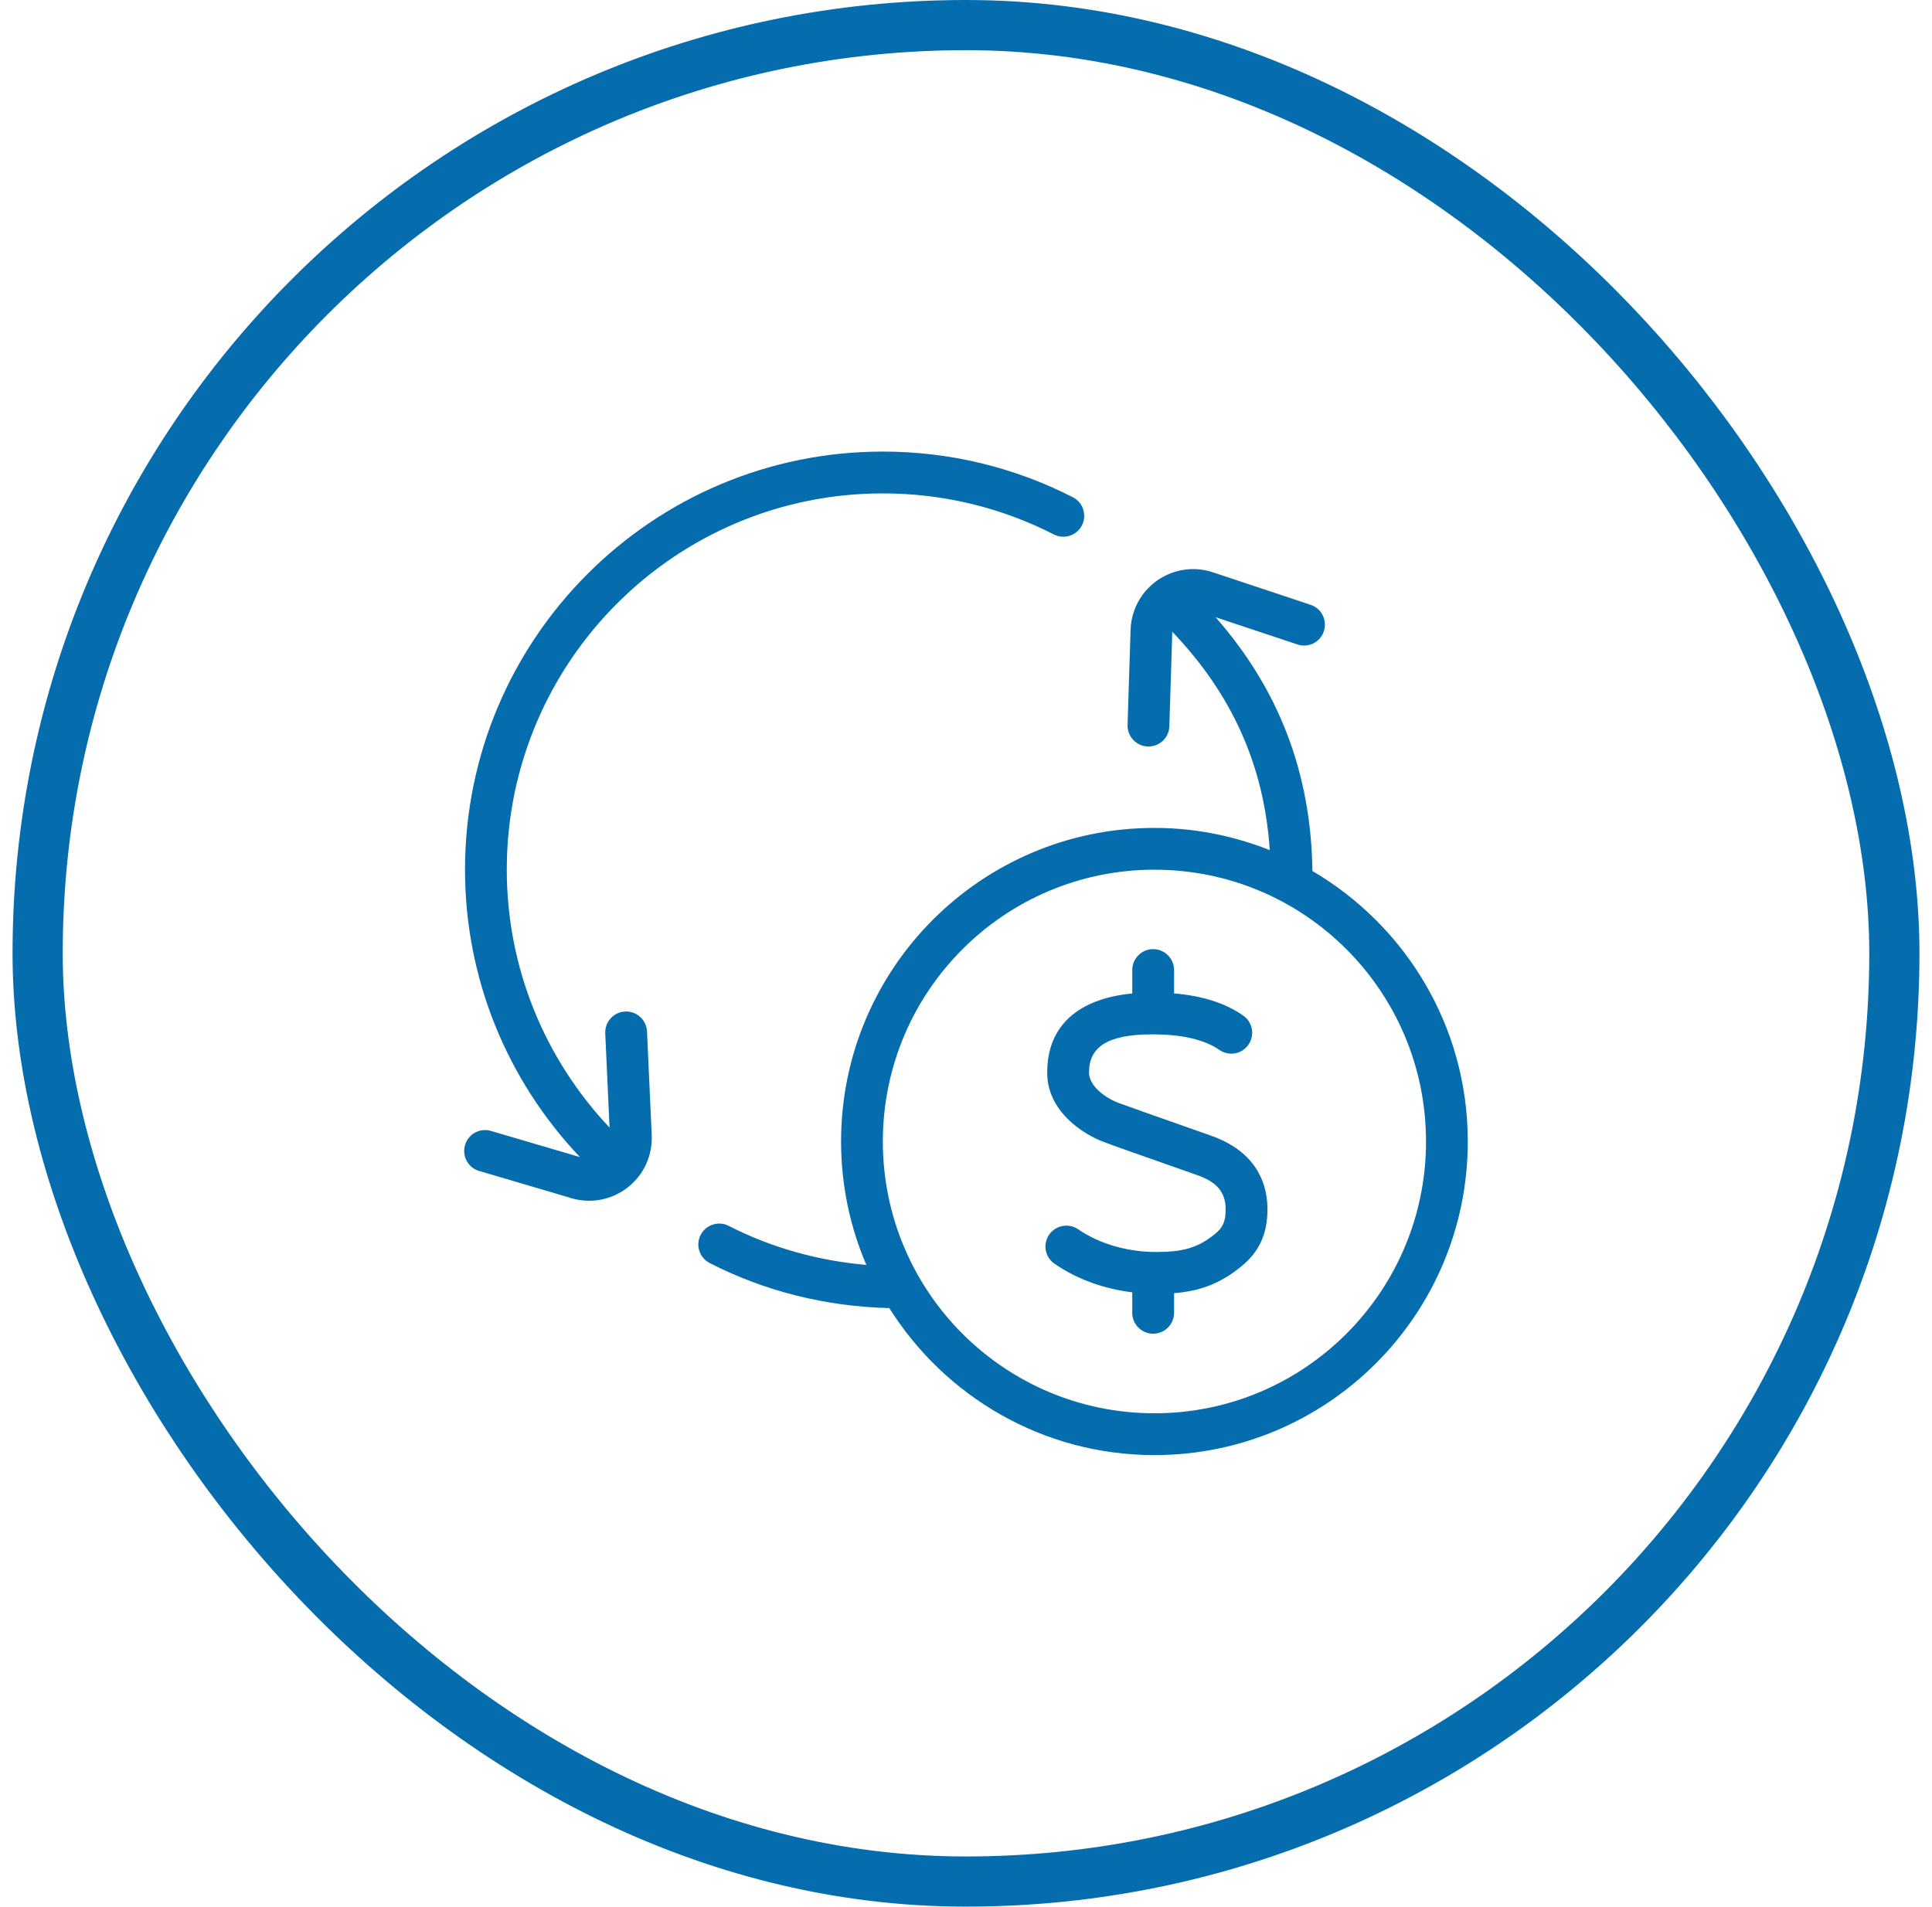
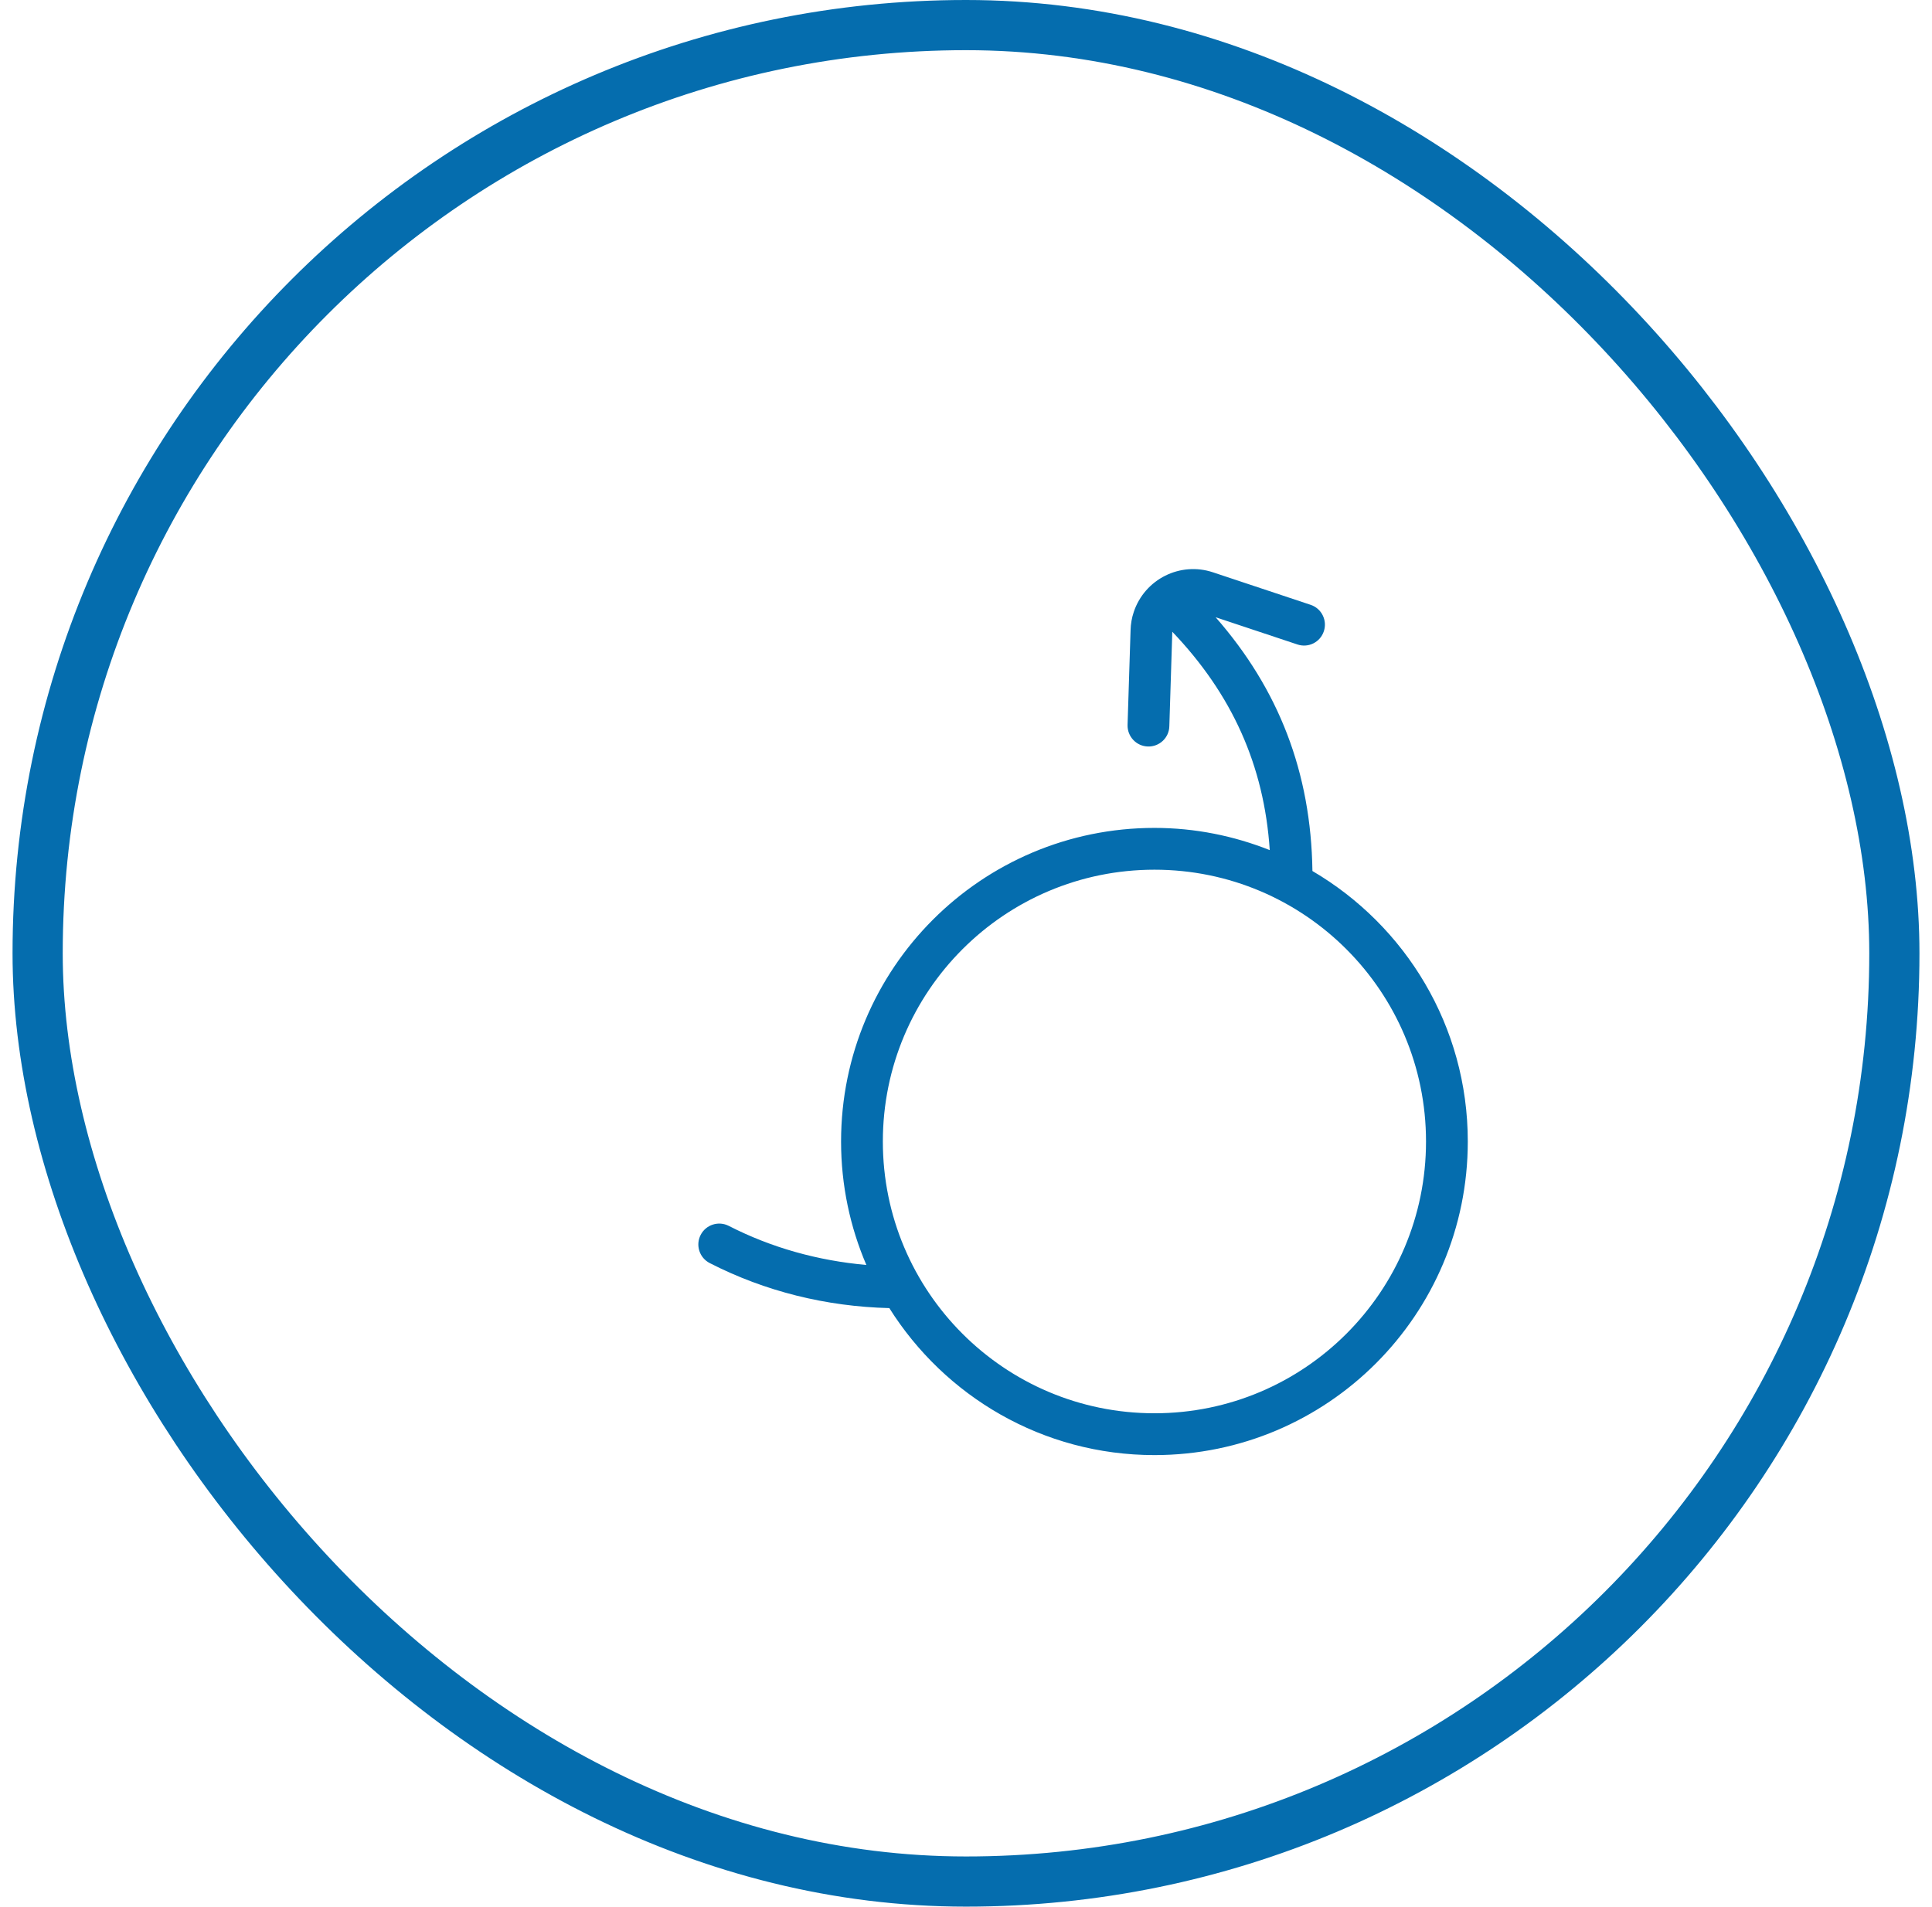
<svg xmlns="http://www.w3.org/2000/svg" width="77" height="76" viewBox="0 0 77 76" fill="none">
  <rect x="1.5" y="1" width="74" height="74" rx="37" stroke="#056DAE" stroke-width="2" />
-   <path d="M42.028 50.373C42.958 51.017 44.049 51.382 45.126 51.513V52.328C45.126 52.79 45.499 53.162 45.959 53.162C46.419 53.162 46.793 52.79 46.793 52.328V51.547C47.828 51.463 48.624 51.173 49.481 50.473C50.198 49.888 50.514 49.165 50.514 48.208C50.514 46.775 49.691 45.748 48.206 45.247C46.021 44.48 44.788 44.043 44.564 43.957C43.954 43.717 43.403 43.24 43.403 42.752C43.403 41.723 44.156 41.23 45.923 41.23C47.133 41.23 48.019 41.447 48.594 41.848C48.973 42.113 49.491 42.022 49.754 41.645C50.019 41.268 49.928 40.748 49.549 40.483C48.836 39.983 47.916 39.693 46.793 39.598V38.667C46.793 38.208 46.419 37.833 45.959 37.833C45.499 37.833 45.126 38.208 45.126 38.667V39.6C43.019 39.803 41.736 40.848 41.736 42.752C41.736 43.56 42.118 44.235 42.736 44.77C43.124 45.107 43.573 45.358 43.958 45.507C44.209 45.607 45.428 46.04 47.663 46.823C48.511 47.108 48.848 47.528 48.848 48.208C48.848 48.682 48.741 48.927 48.428 49.183C47.729 49.752 47.129 49.905 46.068 49.905C45.014 49.905 43.868 49.618 42.974 49.002C42.594 48.742 42.076 48.837 41.814 49.215C41.553 49.595 41.648 50.113 42.028 50.373Z" fill="#056DAE" />
  <path fill-rule="evenodd" clip-rule="evenodd" d="M52.307 34.719C52.252 30.784 50.959 27.467 48.449 24.604L51.709 25.689C52.146 25.836 52.617 25.601 52.762 25.162C52.907 24.727 52.672 24.254 52.236 24.109L48.346 22.814C47.037 22.376 45.624 23.084 45.186 24.394C45.107 24.627 45.066 24.872 45.059 25.119L44.939 28.901C44.929 29.361 45.291 29.744 45.751 29.756C46.211 29.769 46.594 29.406 46.604 28.946L46.722 25.182C49.094 27.666 50.381 30.497 50.606 33.886C49.181 33.321 47.636 33.001 46.011 33.001C39.112 33.001 33.521 38.597 33.521 45.501C33.521 47.249 33.882 48.912 34.529 50.422C32.604 50.252 30.746 49.736 29.044 48.864C28.636 48.656 28.134 48.816 27.924 49.226C27.714 49.636 27.877 50.137 28.286 50.347C30.489 51.476 32.924 52.079 35.444 52.142C37.654 55.657 41.554 58.001 46.011 58.001C52.909 58.001 58.499 52.406 58.499 45.501C58.499 40.899 56.007 36.889 52.307 34.719ZM46.011 56.334C40.032 56.334 35.186 51.484 35.186 45.501C35.186 39.517 40.032 34.667 46.011 34.667C51.989 34.667 56.834 39.517 56.834 45.501C56.834 51.484 51.989 56.334 46.011 56.334Z" fill="#056DAE" />
-   <path d="M24.122 41.188C24.103 40.728 24.458 40.34 24.918 40.32C25.378 40.3 25.767 40.657 25.787 41.117L25.975 45.255C25.985 45.5 25.96 45.748 25.898 45.987C25.553 47.323 24.192 48.128 22.855 47.783L19.123 46.683C18.678 46.57 18.412 46.117 18.527 45.67C18.64 45.223 19.095 44.955 19.54 45.072L23.113 46.122C20.203 43.053 18.533 38.995 18.533 34.667C18.533 25.462 25.99 18 35.187 18C37.853 18 40.433 18.63 42.758 19.82C43.167 20.028 43.33 20.53 43.12 20.942C42.912 21.35 42.408 21.513 42 21.303C39.908 20.233 37.588 19.667 35.187 19.667C26.908 19.667 20.198 26.383 20.198 34.667C20.198 38.55 21.692 42.187 24.293 44.947L24.122 41.188Z" fill="#056DAE" />
</svg>